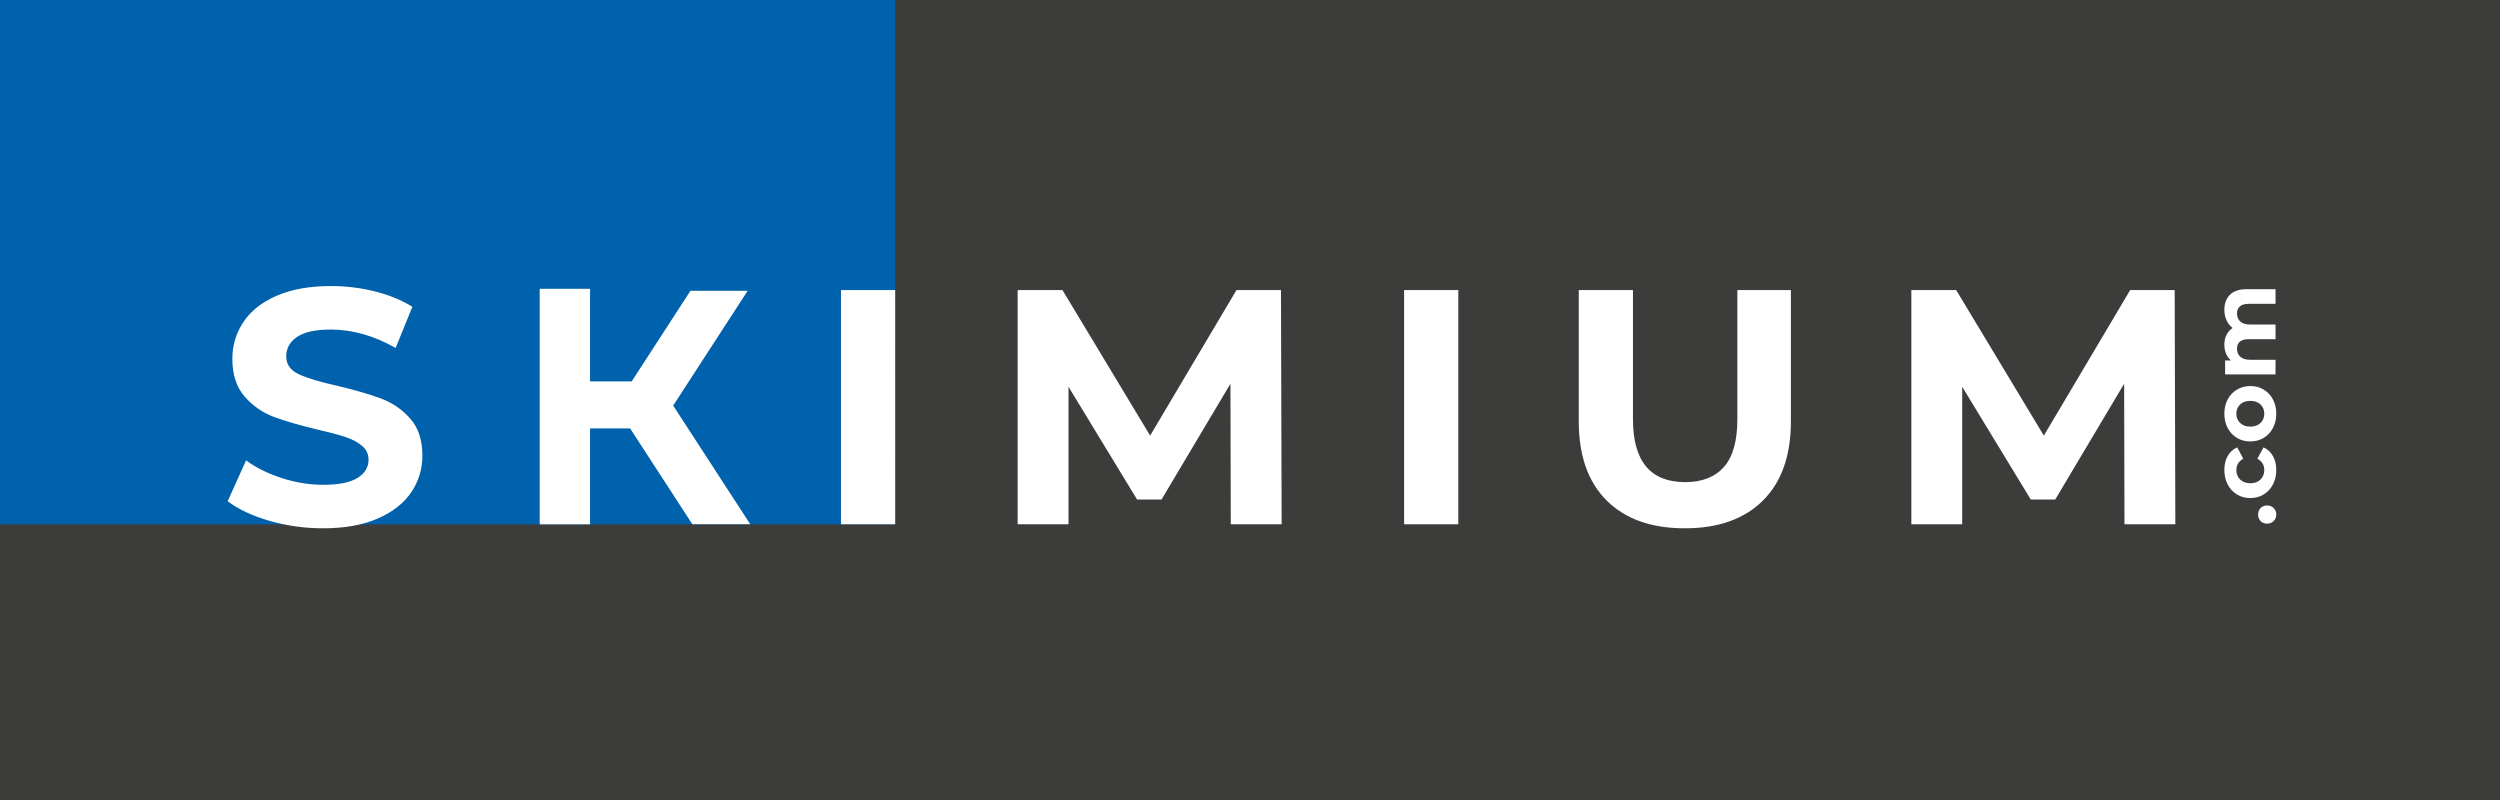
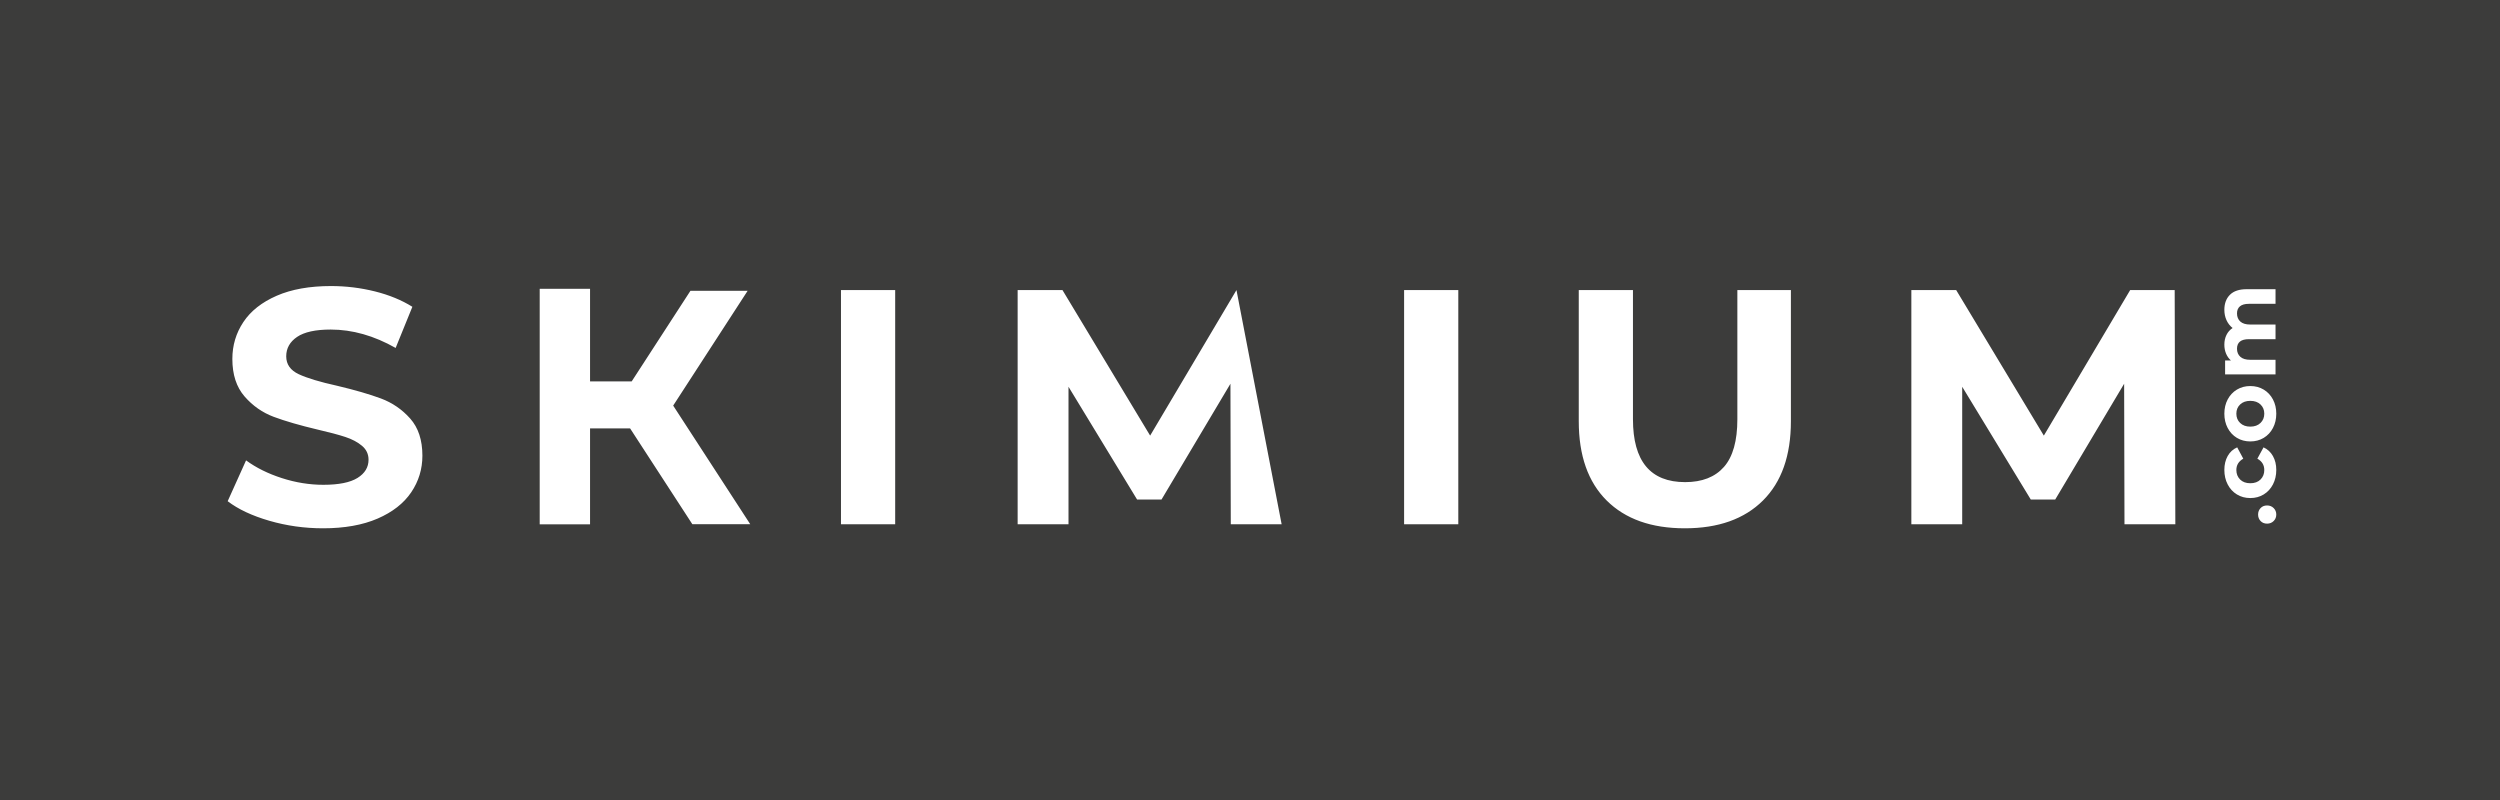
<svg xmlns="http://www.w3.org/2000/svg" width="250" height="80" viewBox="0 0 250 80">
  <g fill="none" fill-rule="evenodd">
    <polygon fill="#3C3C3B" points="0 80 250 80 250 0 0 0" />
-     <polygon fill="#0061AD" points=".001 52.43 89.533 52.43 89.518 .003 0 0" />
-     <path fill="#FFF" d="M63.167,38.142 L69.044,29.08 L74.764,29.08 L67.318,40.56 L75.024,52.42 L69.234,52.42 L63.011,42.841 L59.005,42.841 L59.005,52.434 L53.97,52.434 L53.97,28.879 L59.005,28.879 L59.005,38.142 L63.167,38.142 Z M26.932,52.077 C25.203,51.575 23.815,50.923 22.767,50.12 L24.607,46.037 C25.611,46.774 26.804,47.365 28.187,47.811 C29.57,48.257 30.953,48.48 32.336,48.48 C33.876,48.48 35.013,48.251 35.75,47.794 C36.485,47.337 36.854,46.729 36.854,45.971 C36.854,45.413 36.636,44.95 36.201,44.582 C35.766,44.214 35.208,43.918 34.528,43.695 C33.847,43.472 32.927,43.227 31.768,42.959 C29.982,42.536 28.522,42.112 27.384,41.688 C26.247,41.264 25.271,40.583 24.457,39.646 C23.643,38.71 23.235,37.461 23.235,35.899 C23.235,34.539 23.603,33.306 24.339,32.202 C25.076,31.097 26.185,30.222 27.669,29.575 C29.152,28.928 30.964,28.605 33.106,28.605 C34.6,28.605 36.062,28.784 37.489,29.14 C38.917,29.497 40.165,30.01 41.237,30.679 L39.564,34.795 C37.4,33.568 35.236,32.955 33.072,32.955 C31.556,32.955 30.434,33.2 29.709,33.691 C28.985,34.182 28.622,34.828 28.622,35.631 C28.622,36.434 29.041,37.031 29.877,37.421 C30.714,37.812 31.991,38.197 33.708,38.576 C35.492,39 36.954,39.424 38.091,39.847 C39.229,40.272 40.205,40.94 41.019,41.855 C41.833,42.77 42.24,44.008 42.24,45.569 C42.24,46.907 41.867,48.129 41.12,49.233 C40.372,50.337 39.251,51.213 37.757,51.86 C36.263,52.506 34.444,52.83 32.303,52.83 C30.451,52.83 28.661,52.579 26.932,52.077 Z M84.098,52.428 L84.098,29.006 L89.518,29.006 L89.518,52.428 L84.098,52.428 Z M123.078,52.428 L123.044,38.375 L116.151,49.953 L113.709,49.953 L106.85,38.676 L106.85,52.428 L101.764,52.428 L101.764,29.007 L106.247,29.007 L115.014,43.561 L123.647,29.007 L128.097,29.007 L128.164,52.428 L123.078,52.428 Z M140.41,52.428 L140.41,29.006 L145.83,29.006 L145.83,52.428 L140.41,52.428 Z M160.669,50.053 C158.807,48.201 157.876,45.558 157.876,42.123 L157.876,29.007 L163.296,29.007 L163.296,41.922 C163.296,46.116 165.036,48.213 168.516,48.213 C170.211,48.213 171.505,47.705 172.398,46.69 C173.289,45.675 173.736,44.086 173.736,41.922 L173.736,29.007 L179.09,29.007 L179.09,42.123 C179.09,45.558 178.157,48.201 176.295,50.053 C174.433,51.905 171.828,52.83 168.482,52.83 C165.136,52.83 162.532,51.905 160.669,50.053 Z M212.448,52.428 L212.414,38.375 L205.522,49.953 L203.079,49.953 L196.22,38.676 L196.22,52.428 L191.135,52.428 L191.135,29.007 L195.618,29.007 L204.384,43.561 L213.017,29.007 L217.468,29.007 L217.534,52.428 L212.448,52.428 Z M227.366,52.102 C227.191,52.277 226.972,52.364 226.709,52.364 C226.441,52.364 226.224,52.277 226.058,52.102 C225.892,51.927 225.809,51.712 225.809,51.455 C225.809,51.199 225.892,50.983 226.058,50.808 C226.224,50.633 226.441,50.546 226.709,50.546 C226.972,50.546 227.191,50.633 227.366,50.808 C227.541,50.983 227.628,51.199 227.628,51.455 C227.628,51.712 227.541,51.927 227.366,52.102 Z M227.295,48.442 C227.073,48.87 226.765,49.204 226.372,49.444 C225.978,49.685 225.532,49.805 225.031,49.805 C224.532,49.805 224.085,49.685 223.691,49.444 C223.297,49.204 222.99,48.87 222.768,48.442 C222.546,48.014 222.435,47.531 222.435,46.993 C222.435,46.462 222.546,45.998 222.768,45.602 C222.99,45.205 223.307,44.916 223.719,44.735 L224.328,45.868 C223.866,46.131 223.635,46.509 223.635,47.003 C223.635,47.384 223.76,47.7 224.01,47.95 C224.26,48.199 224.6,48.324 225.031,48.324 C225.463,48.324 225.804,48.199 226.053,47.95 C226.303,47.7 226.428,47.384 226.428,47.003 C226.428,46.503 226.197,46.125 225.735,45.868 L226.353,44.735 C226.753,44.916 227.066,45.205 227.291,45.602 C227.515,45.998 227.628,46.462 227.628,46.993 C227.628,47.531 227.517,48.014 227.295,48.442 Z M226.048,40.446 C225.795,40.205 225.457,40.085 225.031,40.085 C224.606,40.085 224.268,40.205 224.014,40.446 C223.761,40.686 223.635,40.994 223.635,41.369 C223.635,41.744 223.761,42.054 224.014,42.297 C224.268,42.541 224.606,42.663 225.031,42.663 C225.457,42.663 225.795,42.541 226.048,42.297 C226.301,42.054 226.428,41.744 226.428,41.369 C226.428,40.994 226.301,40.686 226.048,40.446 Z M227.295,42.798 C227.073,43.22 226.766,43.55 226.372,43.787 C225.978,44.025 225.531,44.144 225.031,44.144 C224.532,44.144 224.085,44.025 223.691,43.787 C223.297,43.55 222.99,43.22 222.768,42.798 C222.546,42.377 222.435,41.901 222.435,41.369 C222.435,40.838 222.546,40.363 222.768,39.944 C222.99,39.526 223.297,39.197 223.691,38.96 C224.085,38.722 224.532,38.604 225.031,38.604 C225.531,38.604 225.978,38.722 226.372,38.96 C226.766,39.197 227.073,39.526 227.295,39.944 C227.517,40.363 227.628,40.838 227.628,41.369 C227.628,41.901 227.517,42.377 227.295,42.798 Z M222.993,29.479 C223.364,29.107 223.922,28.92 224.666,28.92 L227.553,28.92 L227.553,30.383 L224.891,30.383 C224.491,30.383 224.193,30.466 223.996,30.631 C223.798,30.797 223.7,31.033 223.7,31.339 C223.7,31.683 223.811,31.955 224.033,32.155 C224.255,32.355 224.585,32.454 225.022,32.454 L227.553,32.454 L227.553,33.917 L224.891,33.917 C224.097,33.917 223.7,34.235 223.7,34.873 C223.7,35.21 223.811,35.48 224.033,35.679 C224.255,35.879 224.585,35.979 225.022,35.979 L227.553,35.979 L227.553,37.442 L222.51,37.442 L222.51,36.045 L223.091,36.045 C222.878,35.857 222.716,35.628 222.603,35.356 C222.491,35.084 222.435,34.786 222.435,34.461 C222.435,34.104 222.505,33.783 222.646,33.495 C222.786,33.208 222.991,32.977 223.26,32.802 C222.998,32.595 222.795,32.335 222.65,32.019 C222.507,31.703 222.435,31.358 222.435,30.983 C222.435,30.352 222.621,29.85 222.993,29.479 Z" />
+     <path fill="#FFF" d="M63.167,38.142 L69.044,29.08 L74.764,29.08 L67.318,40.56 L75.024,52.42 L69.234,52.42 L63.011,42.841 L59.005,42.841 L59.005,52.434 L53.97,52.434 L53.97,28.879 L59.005,28.879 L59.005,38.142 L63.167,38.142 Z M26.932,52.077 C25.203,51.575 23.815,50.923 22.767,50.12 L24.607,46.037 C25.611,46.774 26.804,47.365 28.187,47.811 C29.57,48.257 30.953,48.48 32.336,48.48 C33.876,48.48 35.013,48.251 35.75,47.794 C36.485,47.337 36.854,46.729 36.854,45.971 C36.854,45.413 36.636,44.95 36.201,44.582 C35.766,44.214 35.208,43.918 34.528,43.695 C33.847,43.472 32.927,43.227 31.768,42.959 C29.982,42.536 28.522,42.112 27.384,41.688 C26.247,41.264 25.271,40.583 24.457,39.646 C23.643,38.71 23.235,37.461 23.235,35.899 C23.235,34.539 23.603,33.306 24.339,32.202 C25.076,31.097 26.185,30.222 27.669,29.575 C29.152,28.928 30.964,28.605 33.106,28.605 C34.6,28.605 36.062,28.784 37.489,29.14 C38.917,29.497 40.165,30.01 41.237,30.679 L39.564,34.795 C37.4,33.568 35.236,32.955 33.072,32.955 C31.556,32.955 30.434,33.2 29.709,33.691 C28.985,34.182 28.622,34.828 28.622,35.631 C28.622,36.434 29.041,37.031 29.877,37.421 C30.714,37.812 31.991,38.197 33.708,38.576 C35.492,39 36.954,39.424 38.091,39.847 C39.229,40.272 40.205,40.94 41.019,41.855 C41.833,42.77 42.24,44.008 42.24,45.569 C42.24,46.907 41.867,48.129 41.12,49.233 C40.372,50.337 39.251,51.213 37.757,51.86 C36.263,52.506 34.444,52.83 32.303,52.83 C30.451,52.83 28.661,52.579 26.932,52.077 Z M84.098,52.428 L84.098,29.006 L89.518,29.006 L89.518,52.428 L84.098,52.428 Z M123.078,52.428 L123.044,38.375 L116.151,49.953 L113.709,49.953 L106.85,38.676 L106.85,52.428 L101.764,52.428 L101.764,29.007 L106.247,29.007 L115.014,43.561 L123.647,29.007 L128.164,52.428 L123.078,52.428 Z M140.41,52.428 L140.41,29.006 L145.83,29.006 L145.83,52.428 L140.41,52.428 Z M160.669,50.053 C158.807,48.201 157.876,45.558 157.876,42.123 L157.876,29.007 L163.296,29.007 L163.296,41.922 C163.296,46.116 165.036,48.213 168.516,48.213 C170.211,48.213 171.505,47.705 172.398,46.69 C173.289,45.675 173.736,44.086 173.736,41.922 L173.736,29.007 L179.09,29.007 L179.09,42.123 C179.09,45.558 178.157,48.201 176.295,50.053 C174.433,51.905 171.828,52.83 168.482,52.83 C165.136,52.83 162.532,51.905 160.669,50.053 Z M212.448,52.428 L212.414,38.375 L205.522,49.953 L203.079,49.953 L196.22,38.676 L196.22,52.428 L191.135,52.428 L191.135,29.007 L195.618,29.007 L204.384,43.561 L213.017,29.007 L217.468,29.007 L217.534,52.428 L212.448,52.428 Z M227.366,52.102 C227.191,52.277 226.972,52.364 226.709,52.364 C226.441,52.364 226.224,52.277 226.058,52.102 C225.892,51.927 225.809,51.712 225.809,51.455 C225.809,51.199 225.892,50.983 226.058,50.808 C226.224,50.633 226.441,50.546 226.709,50.546 C226.972,50.546 227.191,50.633 227.366,50.808 C227.541,50.983 227.628,51.199 227.628,51.455 C227.628,51.712 227.541,51.927 227.366,52.102 Z M227.295,48.442 C227.073,48.87 226.765,49.204 226.372,49.444 C225.978,49.685 225.532,49.805 225.031,49.805 C224.532,49.805 224.085,49.685 223.691,49.444 C223.297,49.204 222.99,48.87 222.768,48.442 C222.546,48.014 222.435,47.531 222.435,46.993 C222.435,46.462 222.546,45.998 222.768,45.602 C222.99,45.205 223.307,44.916 223.719,44.735 L224.328,45.868 C223.866,46.131 223.635,46.509 223.635,47.003 C223.635,47.384 223.76,47.7 224.01,47.95 C224.26,48.199 224.6,48.324 225.031,48.324 C225.463,48.324 225.804,48.199 226.053,47.95 C226.303,47.7 226.428,47.384 226.428,47.003 C226.428,46.503 226.197,46.125 225.735,45.868 L226.353,44.735 C226.753,44.916 227.066,45.205 227.291,45.602 C227.515,45.998 227.628,46.462 227.628,46.993 C227.628,47.531 227.517,48.014 227.295,48.442 Z M226.048,40.446 C225.795,40.205 225.457,40.085 225.031,40.085 C224.606,40.085 224.268,40.205 224.014,40.446 C223.761,40.686 223.635,40.994 223.635,41.369 C223.635,41.744 223.761,42.054 224.014,42.297 C224.268,42.541 224.606,42.663 225.031,42.663 C225.457,42.663 225.795,42.541 226.048,42.297 C226.301,42.054 226.428,41.744 226.428,41.369 C226.428,40.994 226.301,40.686 226.048,40.446 Z M227.295,42.798 C227.073,43.22 226.766,43.55 226.372,43.787 C225.978,44.025 225.531,44.144 225.031,44.144 C224.532,44.144 224.085,44.025 223.691,43.787 C223.297,43.55 222.99,43.22 222.768,42.798 C222.546,42.377 222.435,41.901 222.435,41.369 C222.435,40.838 222.546,40.363 222.768,39.944 C222.99,39.526 223.297,39.197 223.691,38.96 C224.085,38.722 224.532,38.604 225.031,38.604 C225.531,38.604 225.978,38.722 226.372,38.96 C226.766,39.197 227.073,39.526 227.295,39.944 C227.517,40.363 227.628,40.838 227.628,41.369 C227.628,41.901 227.517,42.377 227.295,42.798 Z M222.993,29.479 C223.364,29.107 223.922,28.92 224.666,28.92 L227.553,28.92 L227.553,30.383 L224.891,30.383 C224.491,30.383 224.193,30.466 223.996,30.631 C223.798,30.797 223.7,31.033 223.7,31.339 C223.7,31.683 223.811,31.955 224.033,32.155 C224.255,32.355 224.585,32.454 225.022,32.454 L227.553,32.454 L227.553,33.917 L224.891,33.917 C224.097,33.917 223.7,34.235 223.7,34.873 C223.7,35.21 223.811,35.48 224.033,35.679 C224.255,35.879 224.585,35.979 225.022,35.979 L227.553,35.979 L227.553,37.442 L222.51,37.442 L222.51,36.045 L223.091,36.045 C222.878,35.857 222.716,35.628 222.603,35.356 C222.491,35.084 222.435,34.786 222.435,34.461 C222.435,34.104 222.505,33.783 222.646,33.495 C222.786,33.208 222.991,32.977 223.26,32.802 C222.998,32.595 222.795,32.335 222.65,32.019 C222.507,31.703 222.435,31.358 222.435,30.983 C222.435,30.352 222.621,29.85 222.993,29.479 Z" />
  </g>
</svg>